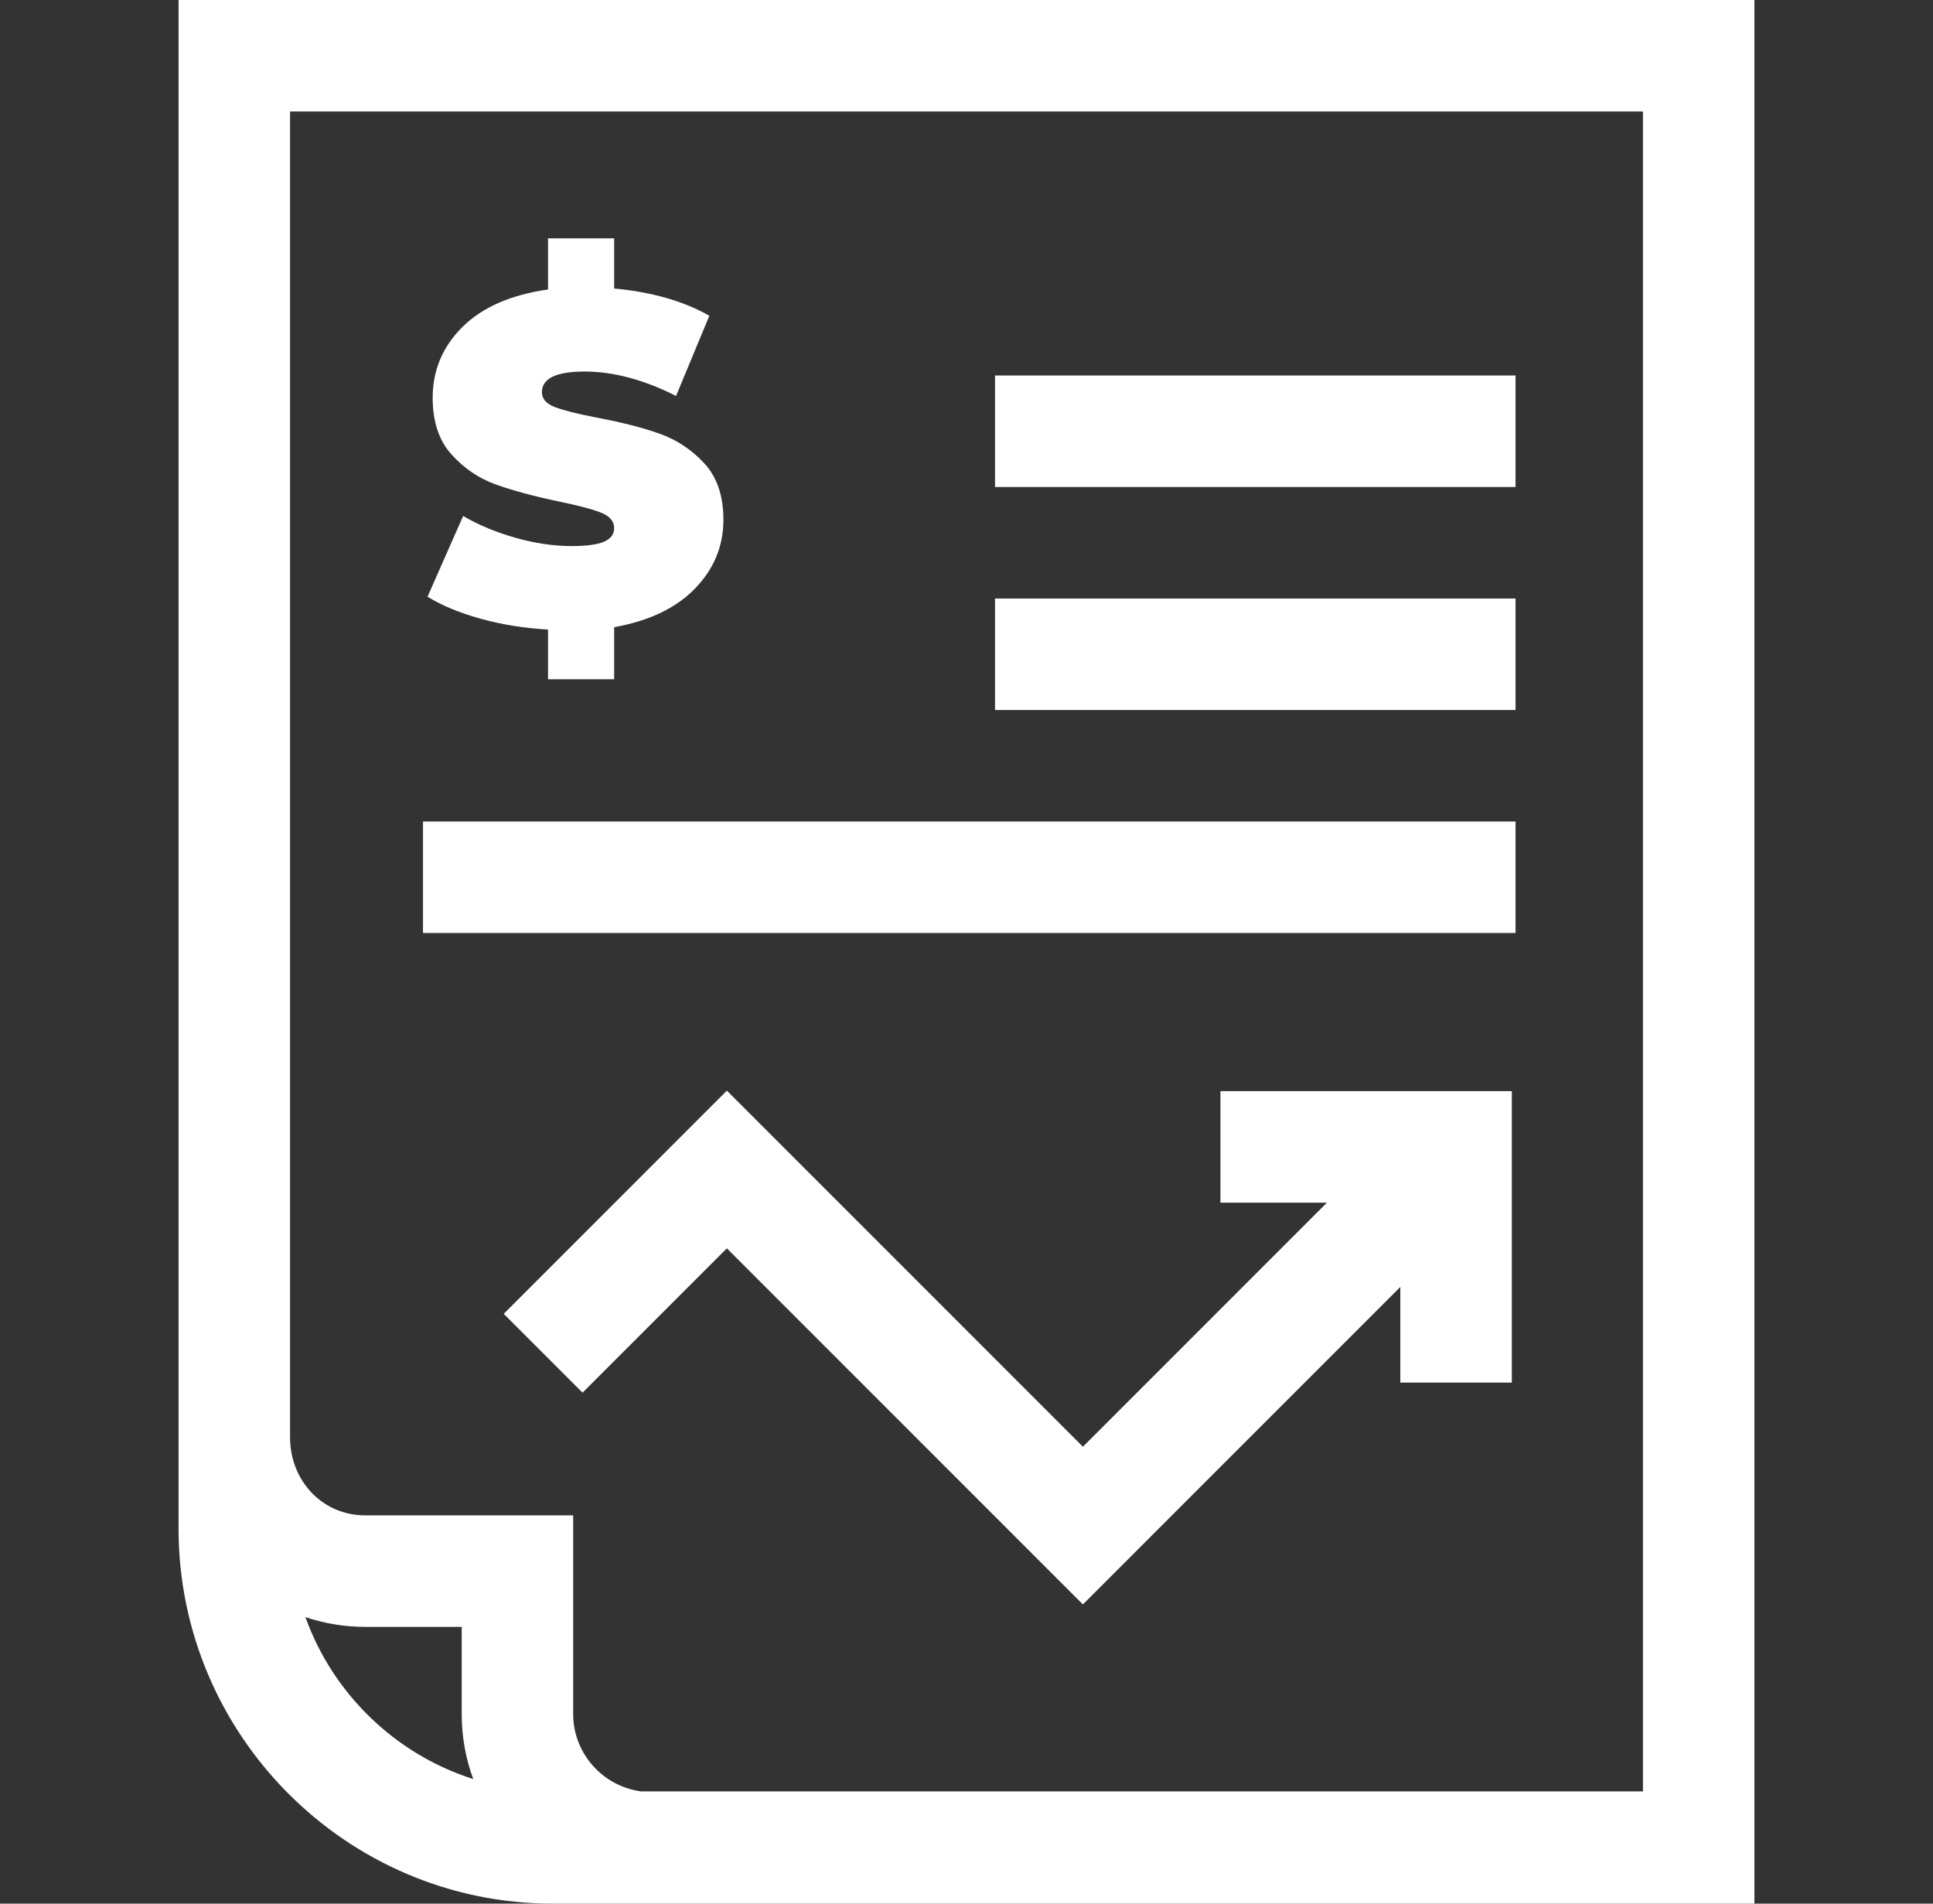
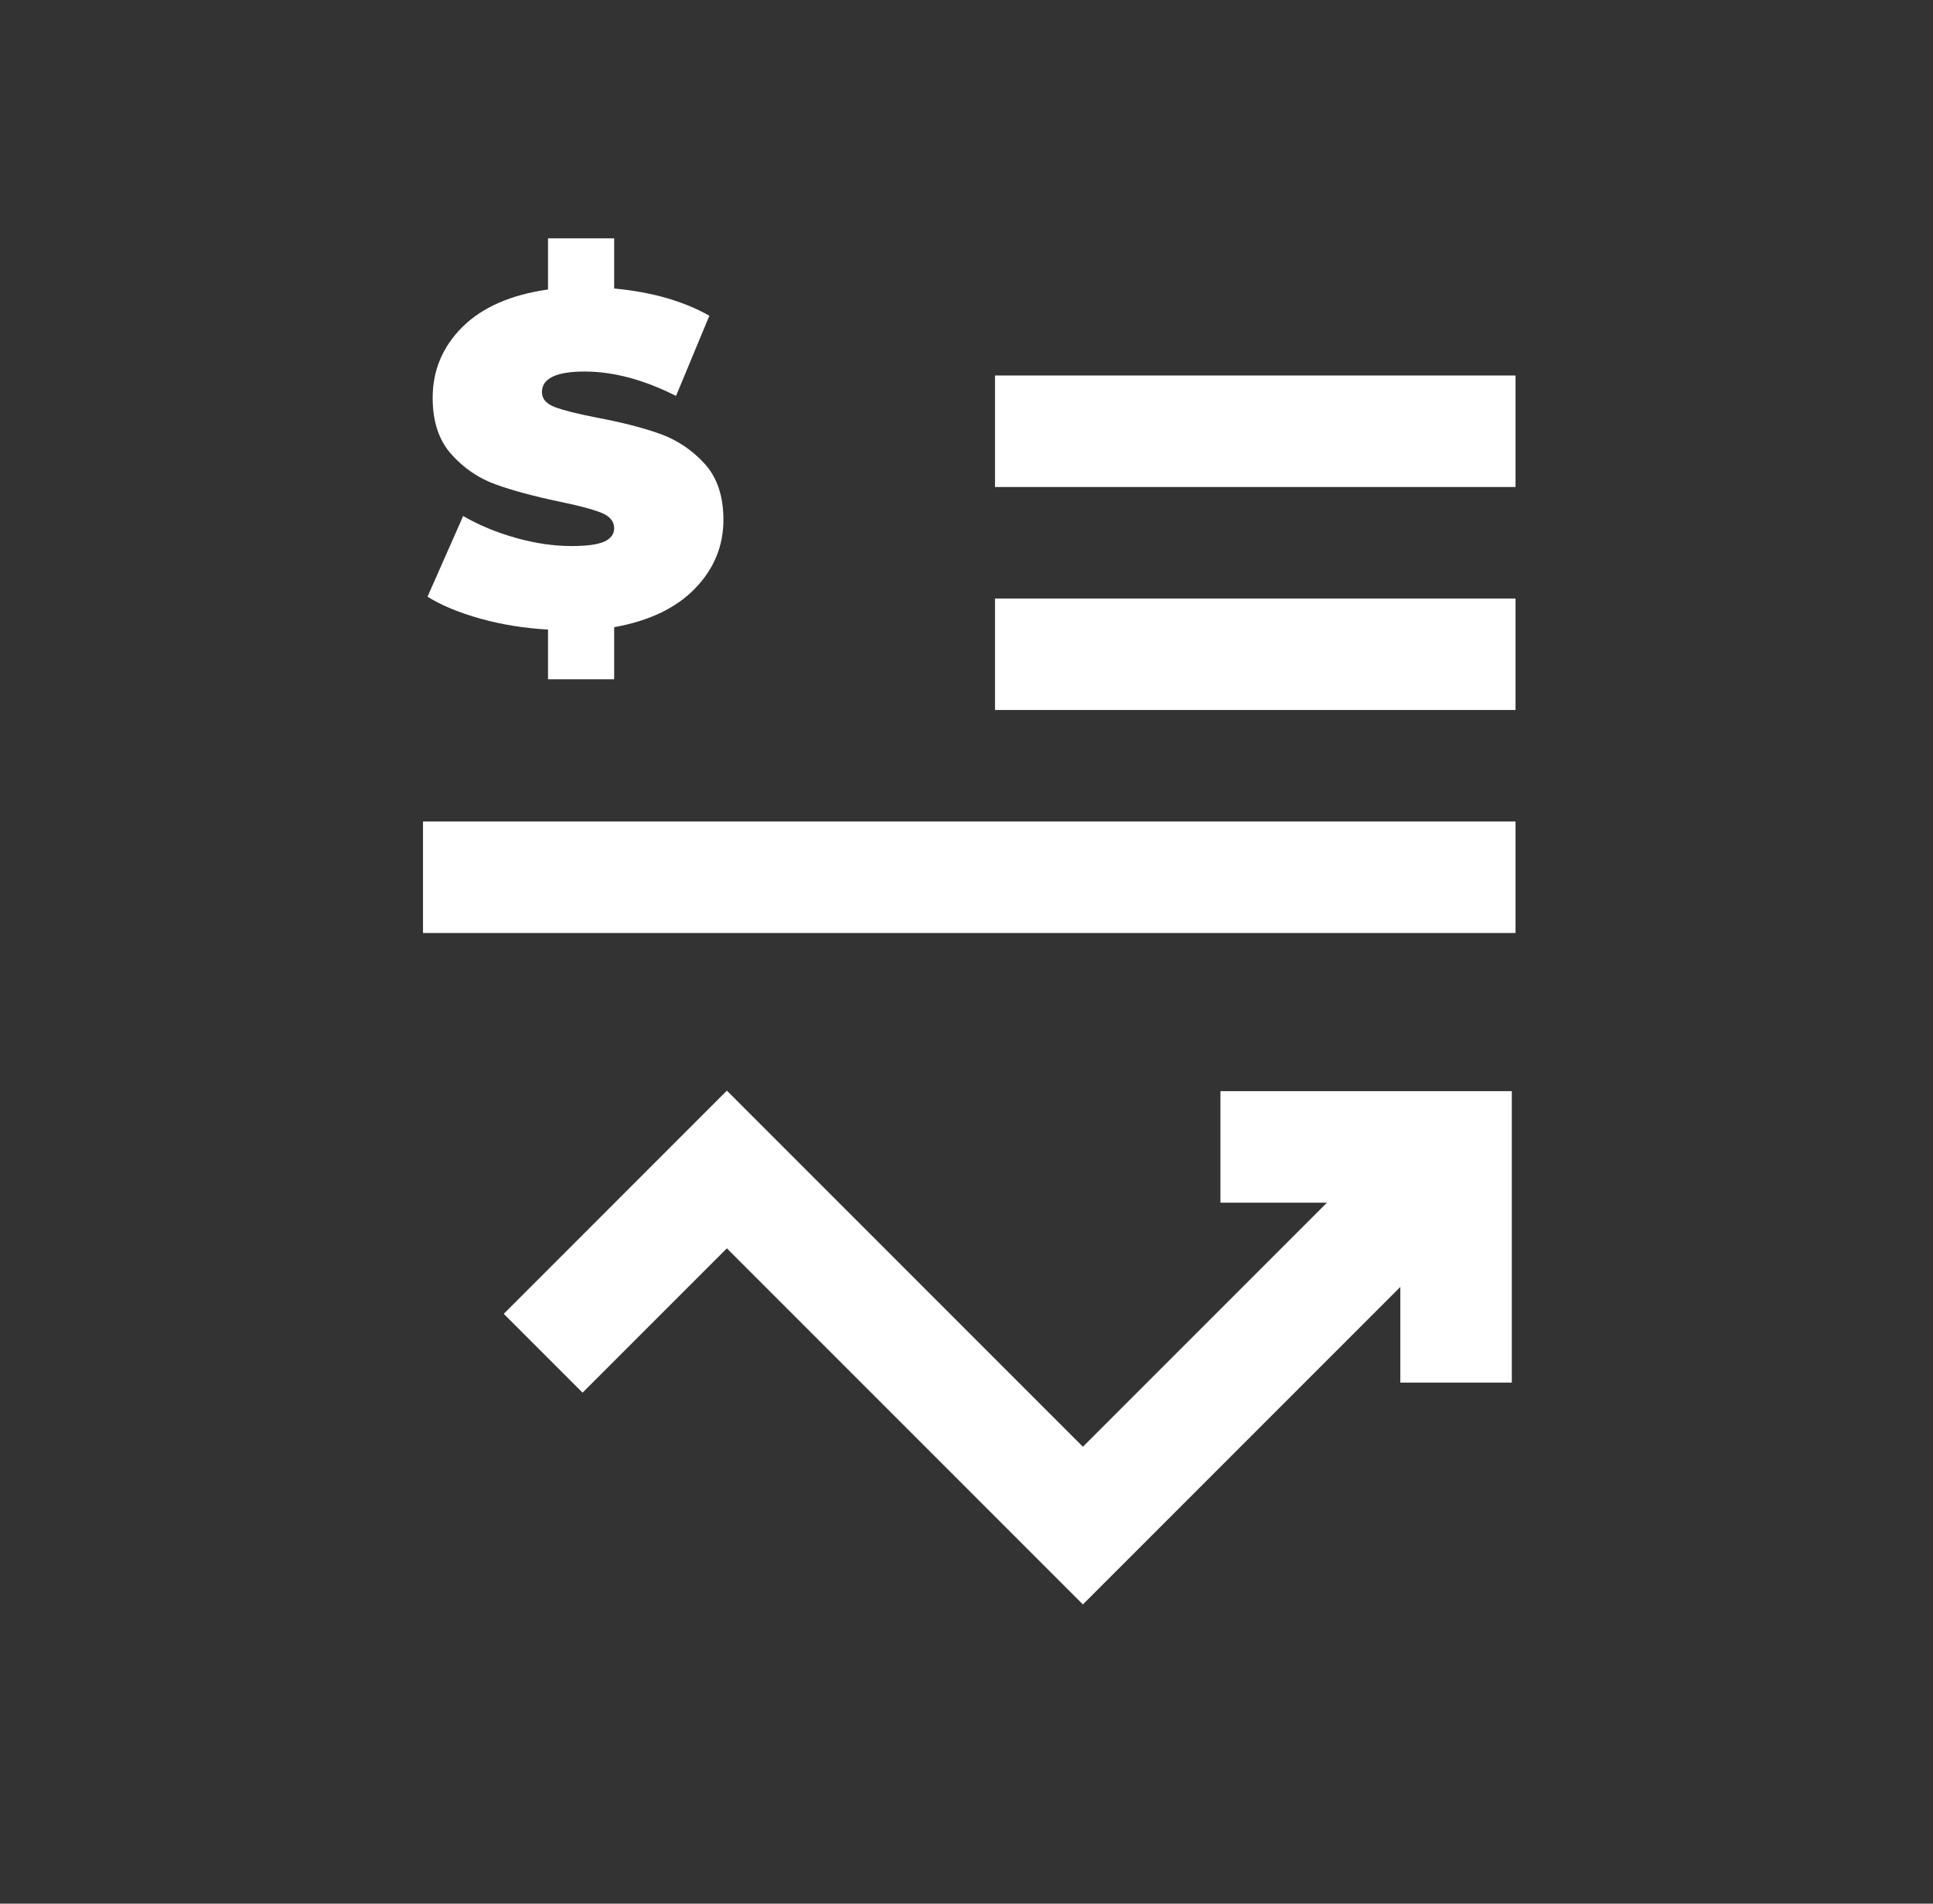
<svg xmlns="http://www.w3.org/2000/svg" width="65" height="64" viewBox="0 0 65 64" fill="none">
  <rect x="0" y="0" width="65" height="64" fill="#333333" stroke="none" />
  <g id="Accounting">
    <g id="Group">
      <path id="Vector" d="M20.321 18.208C20.1 18.308 19.732 18.358 19.217 18.358C18.617 18.358 17.992 18.266 17.34 18.082C16.688 17.898 16.099 17.653 15.574 17.348L14.376 20.061C14.849 20.355 15.445 20.602 16.165 20.802C16.885 21.002 17.64 21.122 18.428 21.165V22.836H20.652V21.086C21.829 20.875 22.736 20.442 23.372 19.785C24.008 19.128 24.326 18.358 24.326 17.474C24.326 16.676 24.113 16.045 23.687 15.582C23.262 15.12 22.759 14.786 22.181 14.581C21.603 14.376 20.893 14.194 20.052 14.037C19.401 13.911 18.933 13.792 18.649 13.682C18.365 13.572 18.223 13.406 18.223 13.185C18.223 12.723 18.701 12.491 19.658 12.491C20.625 12.491 21.65 12.765 22.733 13.311L23.853 10.615C22.98 10.121 21.913 9.816 20.652 9.7V8.013H18.428V9.732C17.177 9.911 16.218 10.331 15.55 10.993C14.883 11.656 14.549 12.45 14.549 13.374C14.549 14.174 14.759 14.807 15.18 15.275C15.6 15.743 16.095 16.079 16.662 16.284C17.23 16.489 17.94 16.681 18.791 16.86C19.453 16.996 19.929 17.122 20.218 17.238C20.507 17.354 20.652 17.527 20.652 17.759C20.652 17.958 20.541 18.108 20.321 18.208Z" fill="white" />
-       <path id="Vector_2" d="M58.995 0H6.004V51.391C6.004 58.33 11.65 64 18.588 64H58.995V0ZM10.27 54.367C10.908 54.581 11.584 54.695 12.28 54.695H15.526L15.526 57.625C15.526 58.393 15.662 59.129 15.913 59.811C13.29 58.976 11.196 56.947 10.27 54.367ZM55.247 60.227H21.565C20.275 60.058 19.274 58.957 19.274 57.625L19.274 50.946H12.28C11.603 50.946 10.974 50.686 10.508 50.214C10.011 49.709 9.743 49.02 9.753 48.275L9.753 3.748H55.247V60.227Z" fill="white" />
      <path id="Vector_3" d="M41.039 40.433H44.62L36.414 48.639L24.442 36.667L16.939 44.171L19.589 46.821L24.442 41.968L36.414 53.94L47.088 43.266V46.483H50.837V36.685H41.039V40.433Z" fill="white" />
-       <path id="Vector_4" d="M33.459 12.624H50.962V16.373H33.459V12.624Z" fill="white" />
+       <path id="Vector_4" d="M33.459 12.624H50.962V16.373H33.459Z" fill="white" />
      <path id="Vector_5" d="M33.459 20.122H50.962V23.87H33.459V20.122Z" fill="white" />
      <path id="Vector_6" d="M14.224 27.619H50.962V31.367H14.224V27.619Z" fill="white" />
    </g>
  </g>
</svg>